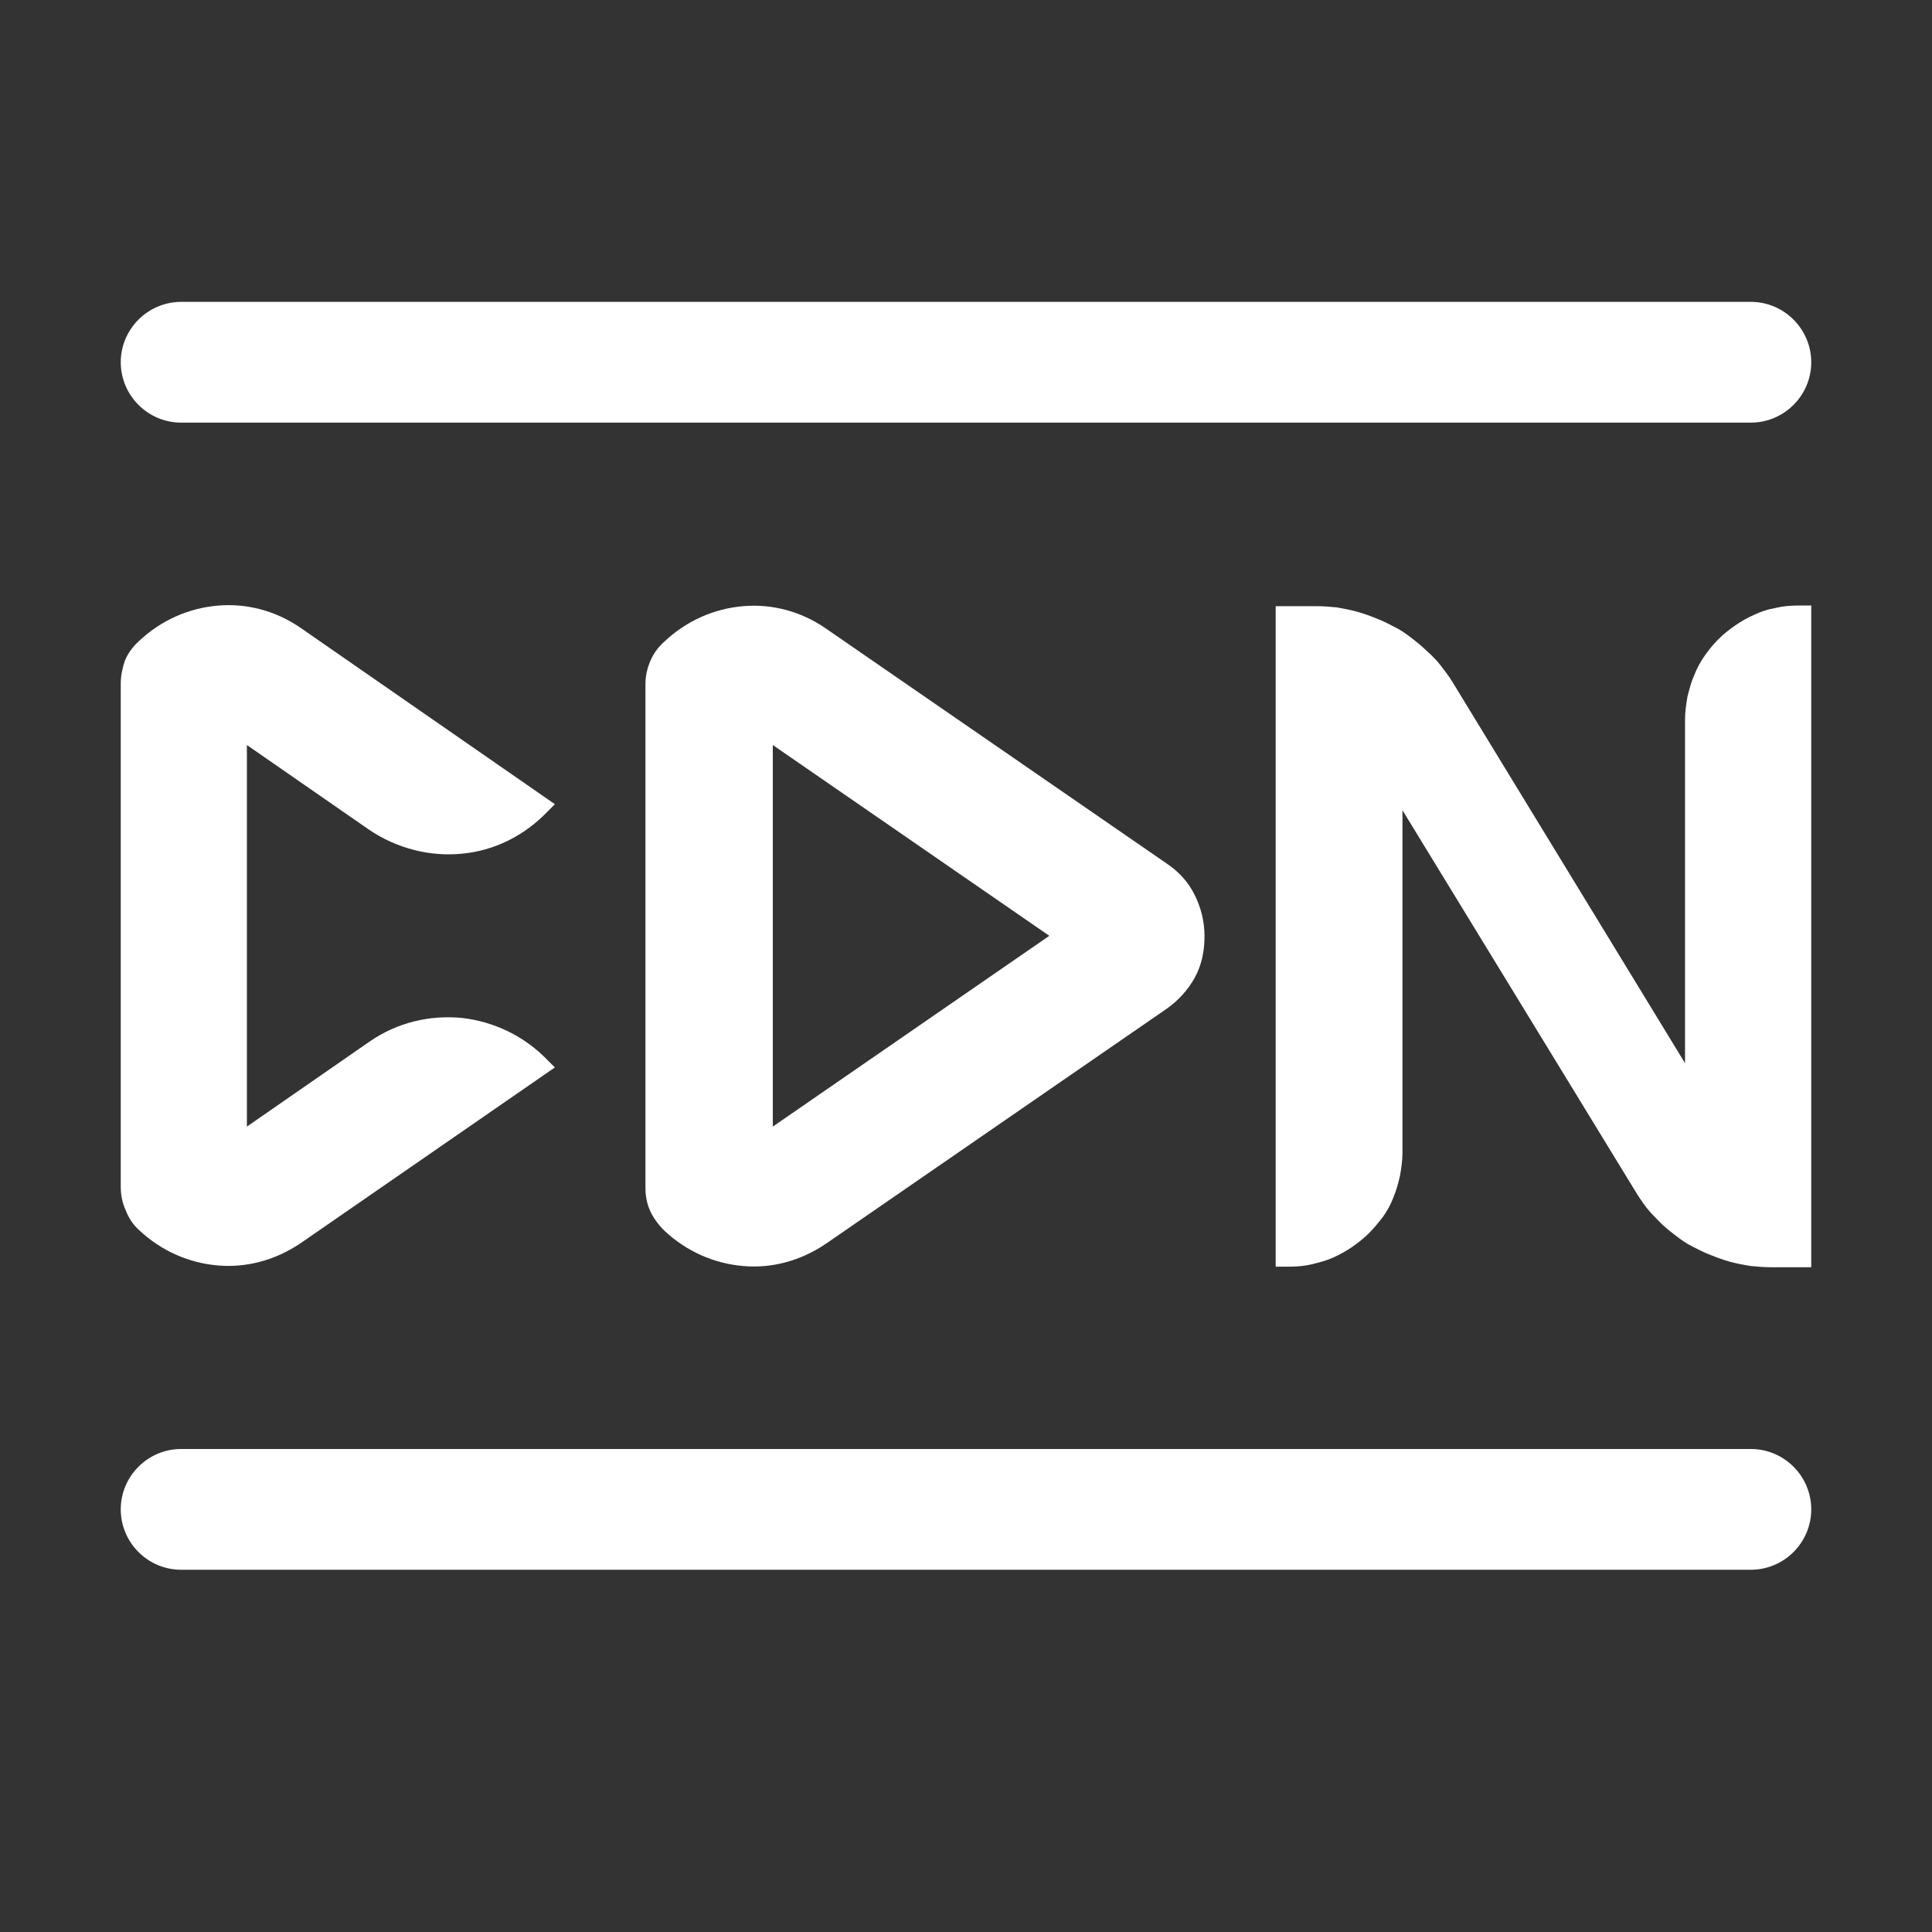
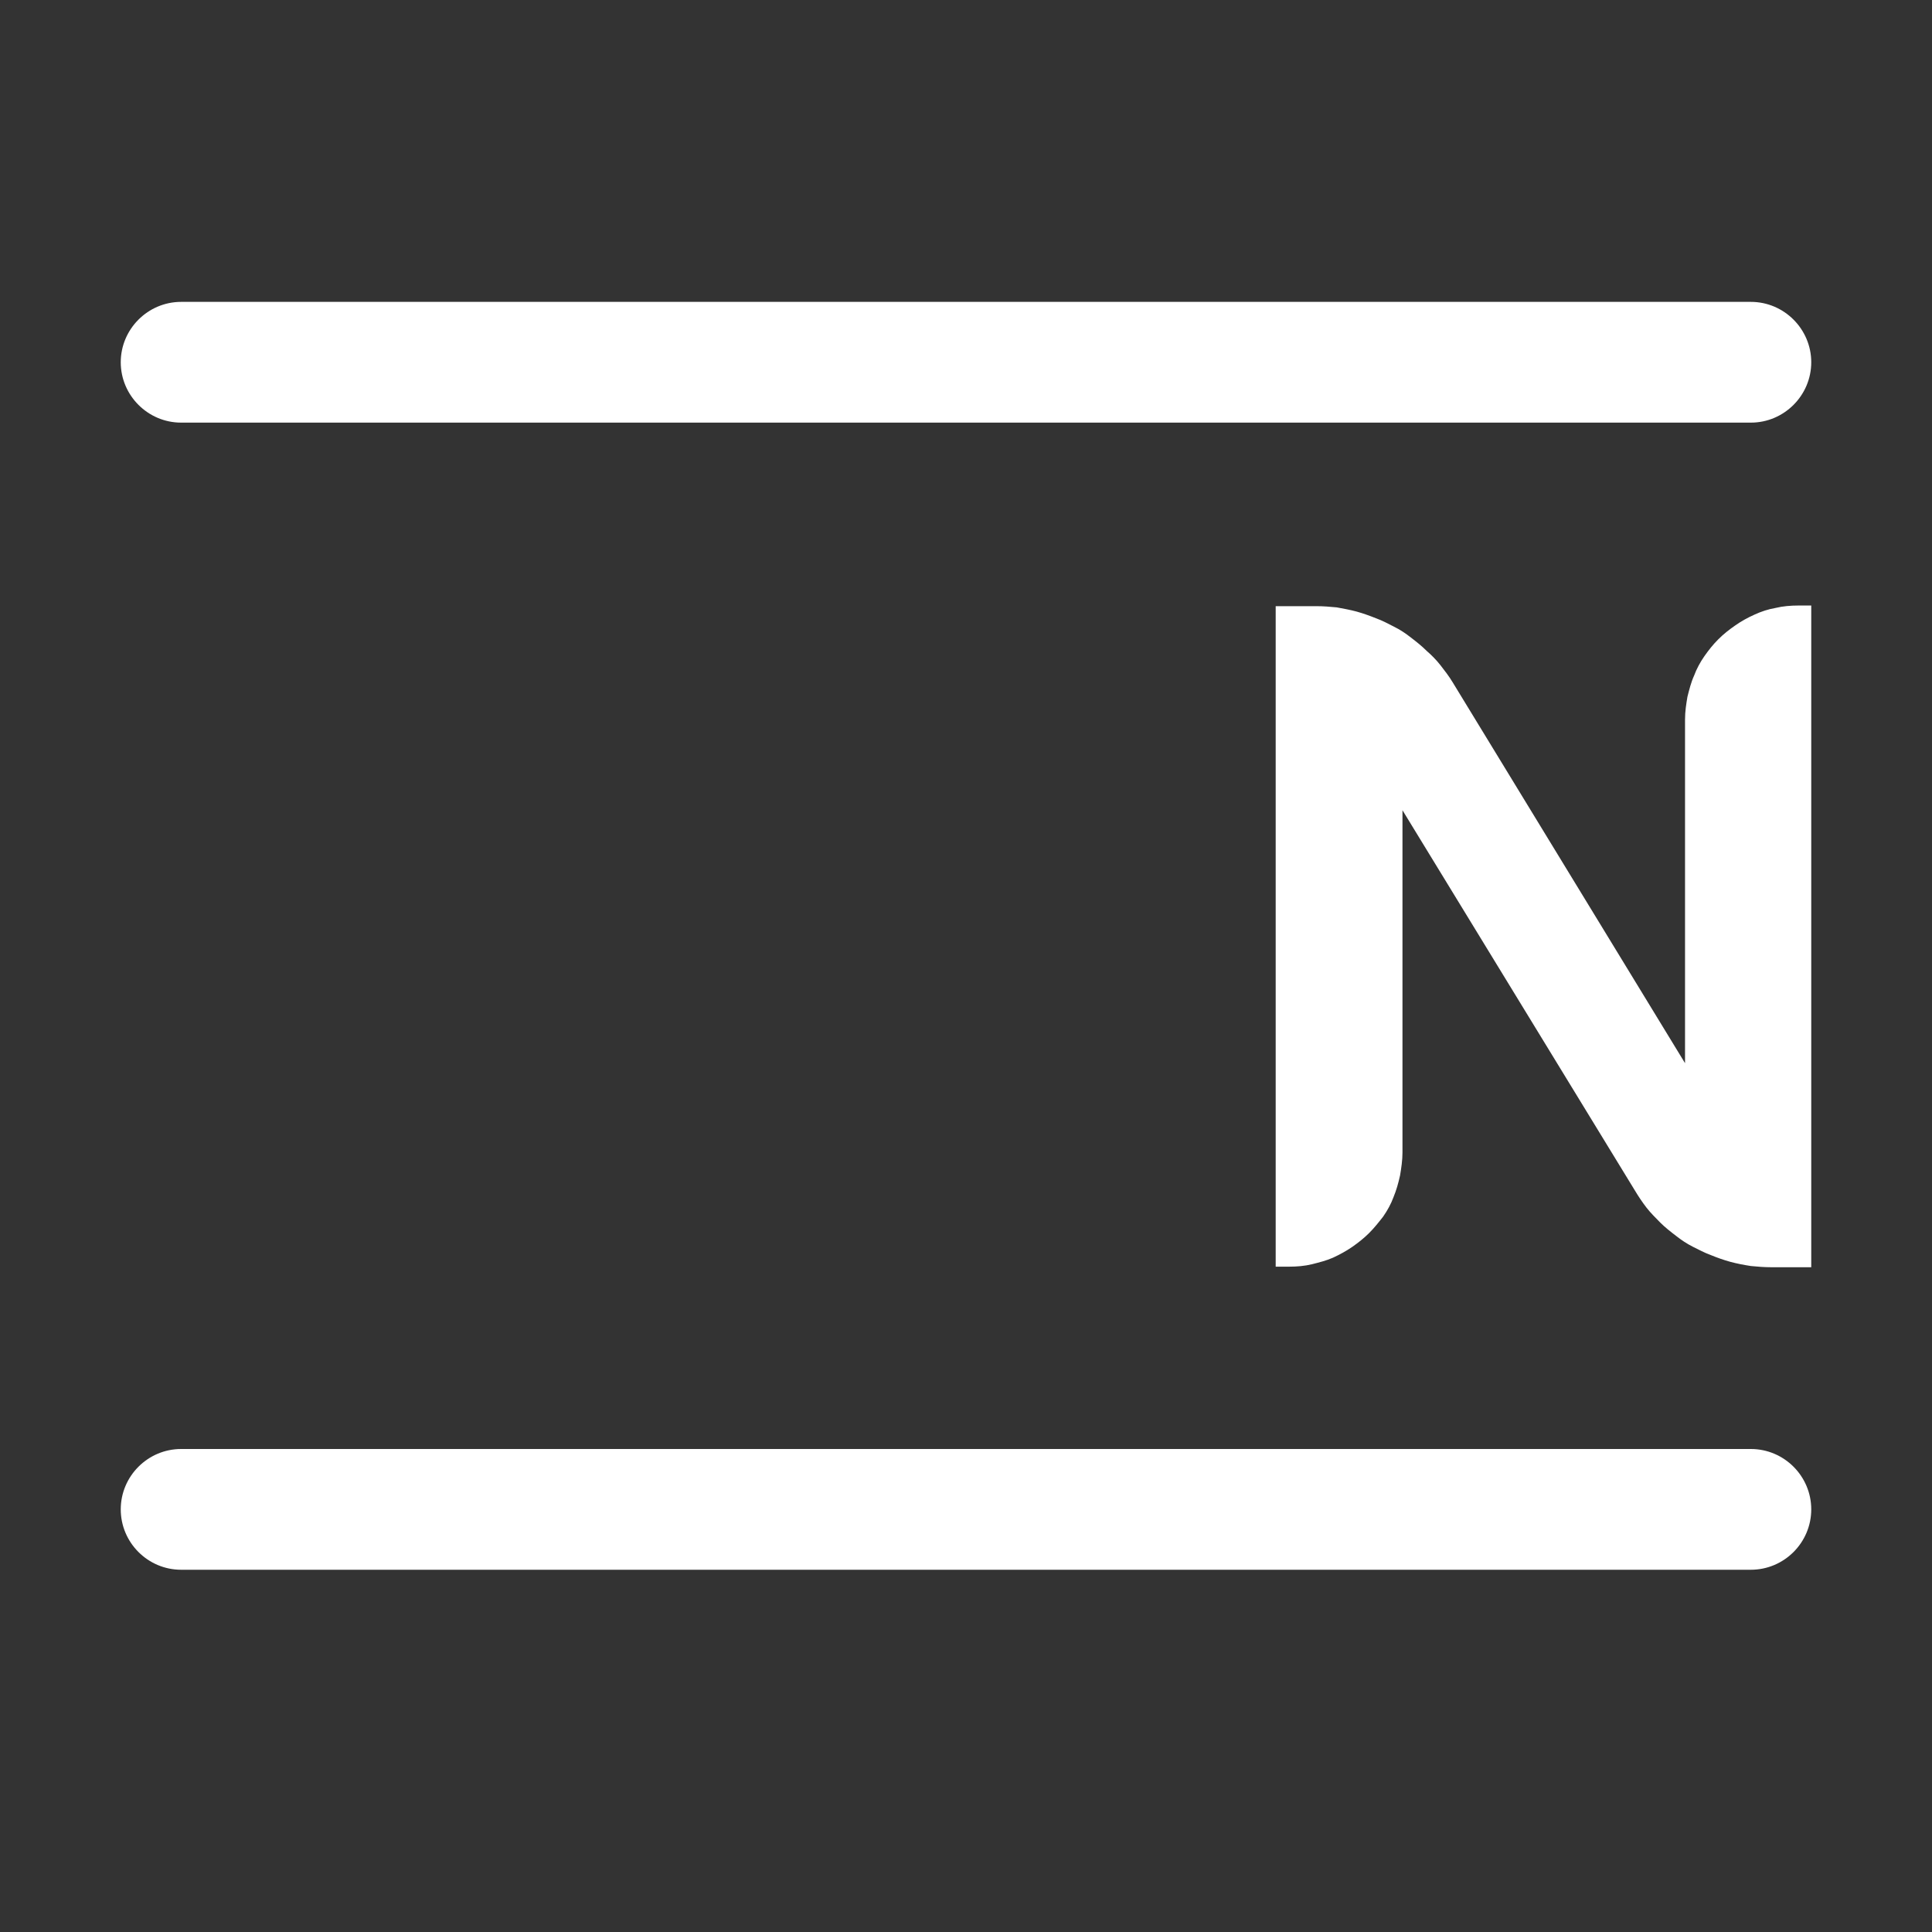
<svg xmlns="http://www.w3.org/2000/svg" width="24" height="24" viewBox="0 0 24 24" fill="none">
  <rect x="0" y="0" width="24" height="24" fill="#333333" stroke="none" />
-   <path d="M14.49 10.725L10.26 7.808C9.945 7.59 9.585 7.5 9.233 7.53C8.873 7.56 8.528 7.71 8.25 7.973C8.175 8.04 8.115 8.123 8.078 8.213C8.04 8.303 8.018 8.393 8.018 8.498V14.76C8.018 14.865 8.04 14.963 8.078 15.045C8.115 15.127 8.175 15.21 8.25 15.285C8.528 15.547 8.873 15.697 9.233 15.727C9.578 15.758 9.938 15.668 10.26 15.45L14.49 12.533C14.64 12.428 14.76 12.293 14.843 12.143C14.925 11.992 14.963 11.82 14.963 11.633C14.963 11.445 14.918 11.273 14.843 11.123C14.768 10.965 14.648 10.83 14.49 10.725ZM9.6 13.995V13.86V9.255L13.035 11.625L9.6 13.995Z" fill="white" />
  <path d="M22.057 7.552C21.967 7.567 21.877 7.597 21.795 7.635C21.712 7.672 21.63 7.717 21.555 7.77C21.48 7.822 21.412 7.875 21.345 7.942C21.277 8.01 21.225 8.077 21.172 8.152C21.12 8.227 21.075 8.31 21.045 8.392C21.007 8.475 20.985 8.565 20.962 8.655C20.947 8.745 20.932 8.835 20.932 8.94V13.207L18.045 8.475C18 8.4 17.947 8.332 17.895 8.265C17.842 8.197 17.782 8.137 17.722 8.085C17.662 8.025 17.595 7.972 17.527 7.92C17.46 7.867 17.392 7.822 17.317 7.785C17.242 7.747 17.175 7.71 17.092 7.68C17.017 7.65 16.935 7.62 16.852 7.597C16.77 7.575 16.687 7.56 16.605 7.545C16.522 7.537 16.44 7.53 16.35 7.53H15.847V15.735H16.012C16.11 15.735 16.207 15.727 16.297 15.705C16.387 15.682 16.477 15.66 16.56 15.623C16.642 15.585 16.725 15.54 16.8 15.488C16.875 15.435 16.942 15.383 17.01 15.315C17.07 15.255 17.13 15.18 17.182 15.113C17.235 15.037 17.28 14.955 17.31 14.873C17.347 14.783 17.37 14.7 17.392 14.602C17.407 14.512 17.422 14.415 17.422 14.318V10.065L20.31 14.79C20.355 14.865 20.4 14.932 20.452 15C20.505 15.068 20.565 15.127 20.625 15.188C20.685 15.248 20.752 15.3 20.82 15.352C20.887 15.405 20.955 15.45 21.03 15.488C21.105 15.525 21.172 15.562 21.255 15.592C21.33 15.623 21.412 15.652 21.495 15.675C21.577 15.697 21.66 15.713 21.75 15.727C21.832 15.735 21.915 15.742 22.005 15.742H22.5V7.522H22.342C22.245 7.522 22.147 7.53 22.057 7.552Z" fill="white" />
-   <path d="M1.725 15.278C2.002 15.54 2.348 15.69 2.708 15.72C3.053 15.75 3.413 15.66 3.735 15.443L6.893 13.26L6.81 13.178C6.518 12.87 6.135 12.69 5.737 12.645C5.34 12.608 4.935 12.698 4.582 12.945L3.067 13.995V9.255L4.582 10.305C4.935 10.545 5.348 10.643 5.737 10.605C6.135 10.568 6.51 10.388 6.81 10.073L6.893 9.99L3.735 7.8C3.42 7.583 3.06 7.493 2.708 7.523C2.348 7.553 2.002 7.703 1.725 7.965C1.65 8.033 1.59 8.115 1.552 8.205C1.522 8.295 1.5 8.393 1.5 8.49V11.618V14.745C1.5 14.85 1.522 14.948 1.56 15.03C1.597 15.128 1.65 15.21 1.725 15.278Z" fill="white" />
  <path d="M2.25 5.25H21.75C22.163 5.25 22.5 4.912 22.5 4.5C22.5 4.088 22.163 3.75 21.75 3.75H2.25C1.837 3.75 1.5 4.088 1.5 4.5C1.5 4.912 1.837 5.25 2.25 5.25Z" fill="white" />
  <path d="M21.75 18H2.25C1.837 18 1.5 18.337 1.5 18.75C1.5 19.163 1.837 19.5 2.25 19.5H21.75C22.163 19.5 22.5 19.163 22.5 18.75C22.5 18.337 22.163 18 21.75 18Z" fill="white" />
</svg>